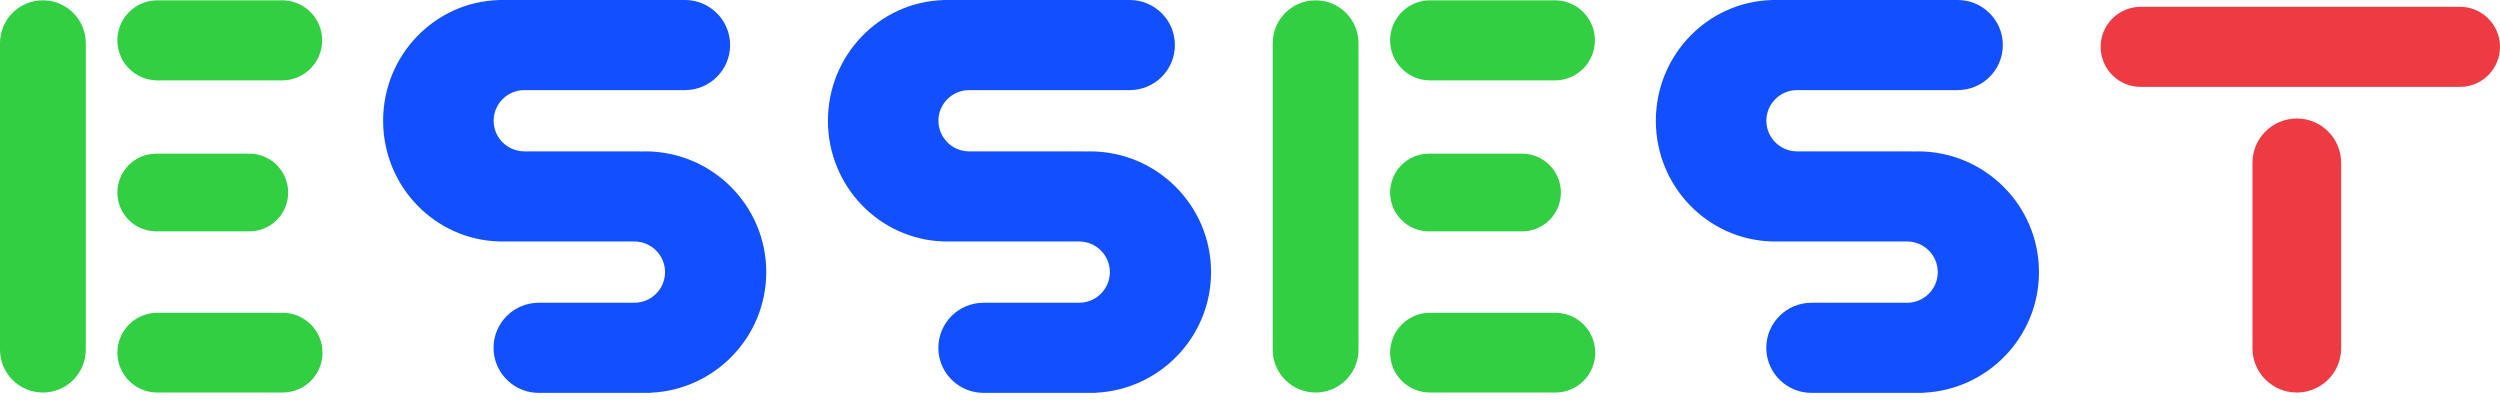
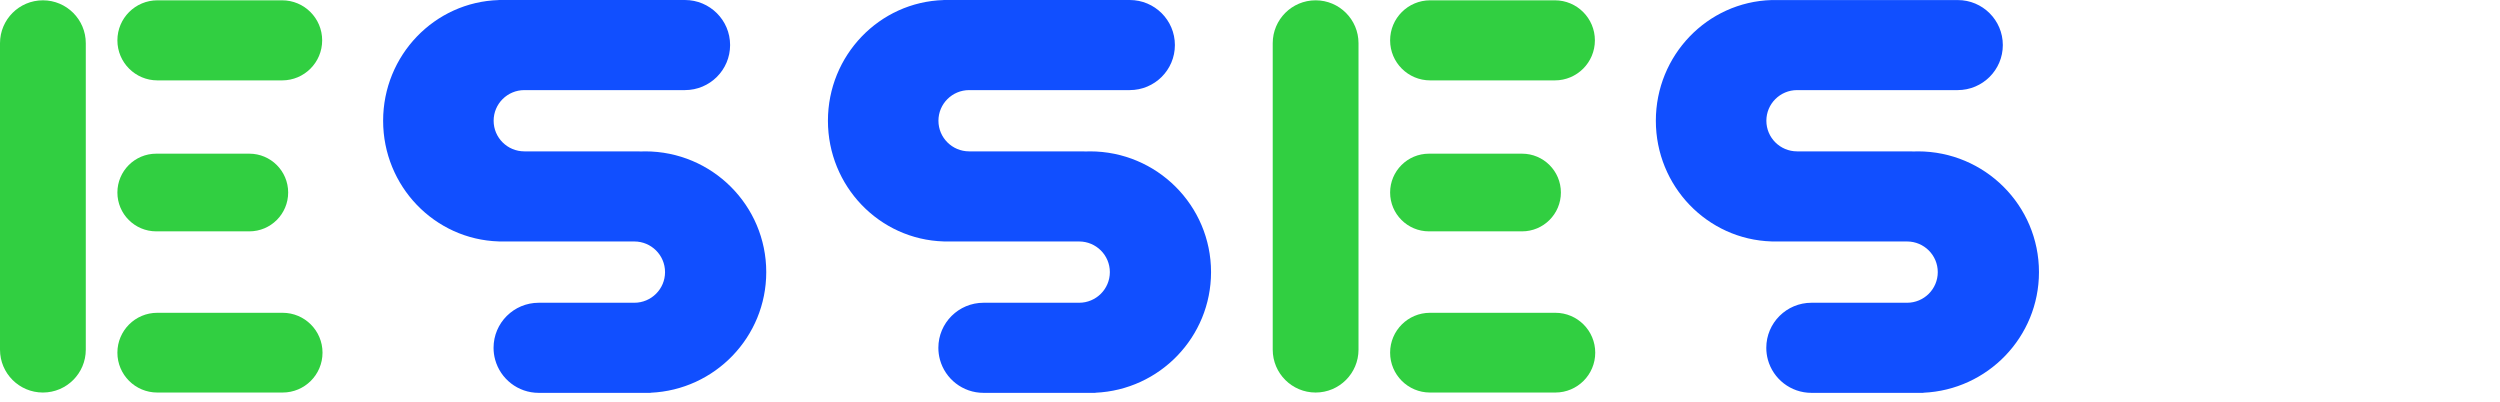
<svg xmlns="http://www.w3.org/2000/svg" width="168" height="27" viewBox="0 0 168 27" fill="none">
  <path d="M18.994 21.02C20.474 21.02 21.673 22.22 21.673 23.699C21.673 25.179 20.474 26.378 18.994 26.378H10.568C9.088 26.378 7.889 25.179 7.889 23.699C7.889 22.22 9.088 21.02 10.568 21.02H18.994ZM2.883 0.021C4.474 0.021 5.765 1.312 5.765 2.904V23.496C5.765 25.088 4.474 26.378 2.883 26.378C1.291 26.378 0 25.088 0 23.496V2.904C0 1.312 1.291 0.021 2.883 0.021ZM16.755 10.327C18.196 10.327 19.365 11.496 19.365 12.937C19.365 14.379 18.196 15.547 16.755 15.547H10.499C9.058 15.547 7.889 14.379 7.889 12.937C7.889 11.496 9.058 10.327 10.499 10.327H16.755ZM18.96 0.021C20.445 0.021 21.65 1.226 21.65 2.712C21.65 4.198 20.445 5.402 18.96 5.402H10.579C9.094 5.402 7.889 4.198 7.889 2.712C7.889 1.226 9.094 0.021 10.579 0.021H18.96Z" fill="#31CF41" />
-   <path d="M154.345 7.963C155.991 7.963 157.325 9.298 157.325 10.944V23.398C157.325 25.044 155.991 26.378 154.345 26.378C152.699 26.378 151.365 25.044 151.365 23.398V10.944C151.365 9.298 152.699 7.963 154.345 7.963ZM165.31 0.458C166.795 0.458 168 1.662 168 3.148C168 4.634 166.795 5.839 165.31 5.839H143.854C142.368 5.839 141.164 4.634 141.164 3.148C141.164 1.662 142.368 0.458 143.854 0.458H165.31Z" fill="#EE3A43" />
  <path d="M104.521 21.02C106.001 21.02 107.2 22.22 107.2 23.699C107.2 25.179 106.001 26.378 104.521 26.378H96.095C94.616 26.378 93.416 25.179 93.416 23.699C93.416 22.22 94.616 21.02 96.095 21.02H104.521ZM88.41 0.021C90.002 0.021 91.292 1.312 91.292 2.904V23.496C91.292 25.088 90.002 26.378 88.41 26.378C86.818 26.378 85.527 25.088 85.527 23.496V2.904C85.527 1.312 86.818 0.021 88.41 0.021ZM102.282 10.327C103.723 10.327 104.892 11.496 104.892 12.937C104.892 14.379 103.723 15.547 102.282 15.547H96.027C94.585 15.547 93.416 14.379 93.416 12.937C93.416 11.496 94.585 10.327 96.027 10.327H102.282ZM104.487 0.021C105.973 0.021 107.177 1.226 107.177 2.712C107.177 4.198 105.973 5.402 104.487 5.402H96.107C94.621 5.402 93.416 4.198 93.416 2.712C93.416 1.226 94.621 0.021 96.107 0.021H104.487Z" fill="#31CF41" />
  <path fill-rule="evenodd" clip-rule="evenodd" d="M41.516 6.055L35.237 6.055C34.097 6.055 33.172 6.977 33.172 8.114C33.172 9.251 34.097 10.172 35.237 10.172L41.516 10.172H42.991V10.181C43.111 10.175 43.233 10.172 43.355 10.172C47.849 10.172 51.492 13.805 51.492 18.286C51.492 22.646 48.044 26.202 43.719 26.392V26.4H43.355L36.276 26.4H36.203C34.803 26.4 33.625 25.455 33.274 24.17C33.204 23.916 33.167 23.648 33.167 23.372C33.167 21.7 34.526 20.345 36.203 20.345L40.198 20.345H41.048H42.626C43.767 20.345 44.691 19.423 44.691 18.286C44.691 17.149 43.767 16.227 42.626 16.227H35.483H33.761H33.518V16.224C29.204 16.094 25.746 12.513 25.746 8.114C25.746 3.715 29.204 0.134 33.518 0.004V0H33.761H46.027C47.703 0 49.063 1.355 49.063 3.028C49.063 4.7 47.703 6.055 46.027 6.055H41.516Z" fill="#114FFF" />
  <path fill-rule="evenodd" clip-rule="evenodd" d="M71.407 6.055L65.128 6.055C63.987 6.055 63.063 6.977 63.063 8.114C63.063 9.251 63.987 10.172 65.128 10.172L71.407 10.172H72.881V10.181C73.002 10.175 73.124 10.172 73.246 10.172C77.739 10.172 81.382 13.805 81.382 18.286C81.382 22.646 77.935 26.202 73.61 26.392V26.4H73.246H66.167H66.094C64.694 26.4 63.515 25.455 63.164 24.17C63.095 23.916 63.058 23.648 63.058 23.372C63.058 21.7 64.417 20.345 66.094 20.345L70.088 20.345H70.938H72.517C73.657 20.345 74.582 19.423 74.582 18.286C74.582 17.149 73.657 16.227 72.517 16.227H65.373H63.652H63.409V16.224C59.095 16.094 55.637 12.513 55.637 8.114C55.637 3.715 59.095 0.134 63.409 0.004V0H63.652H75.917C77.594 0 78.953 1.355 78.953 3.028C78.953 4.7 77.594 6.055 75.917 6.055H71.407Z" fill="#114FFF" />
-   <path fill-rule="evenodd" clip-rule="evenodd" d="M127.043 6.055L120.764 6.055C119.624 6.055 118.7 6.977 118.7 8.114C118.7 9.251 119.624 10.172 120.764 10.172L127.043 10.172H128.518V10.181C128.639 10.175 128.76 10.172 128.882 10.172C133.376 10.172 137.019 13.805 137.019 18.286C137.019 22.646 133.571 26.202 129.247 26.392V26.4H128.882L121.804 26.4H121.731C120.331 26.4 119.152 25.455 118.801 24.17C118.732 23.916 118.695 23.648 118.695 23.372C118.695 21.7 120.054 20.345 121.731 20.345L125.725 20.345H126.575H128.154C129.294 20.345 130.218 19.423 130.218 18.286C130.218 17.149 129.294 16.227 128.154 16.227H121.01H119.289H119.046V16.224C114.731 16.094 111.273 12.513 111.273 8.114C111.273 3.715 114.731 0.134 119.046 0.004V0H119.289H131.554C133.231 0 134.59 1.355 134.59 3.028C134.59 4.7 133.231 6.055 131.554 6.055H127.043Z" fill="#114FFF" />
+   <path fill-rule="evenodd" clip-rule="evenodd" d="M127.043 6.055L120.764 6.055C119.624 6.055 118.7 6.977 118.7 8.114C118.7 9.251 119.624 10.172 120.764 10.172L127.043 10.172H128.518V10.181C128.639 10.175 128.76 10.172 128.882 10.172C133.376 10.172 137.019 13.805 137.019 18.286C137.019 22.646 133.571 26.202 129.247 26.392V26.4H128.882L121.804 26.4H121.731C120.331 26.4 119.152 25.455 118.801 24.17C118.732 23.916 118.695 23.648 118.695 23.372C118.695 21.7 120.054 20.345 121.731 20.345L125.725 20.345H126.575H128.154C129.294 20.345 130.218 19.423 130.218 18.286C130.218 17.149 129.294 16.227 128.154 16.227H121.01H119.289H119.046V16.224C114.731 16.094 111.273 12.513 111.273 8.114C111.273 3.715 114.731 0.134 119.046 0.004H119.289H131.554C133.231 0 134.59 1.355 134.59 3.028C134.59 4.7 133.231 6.055 131.554 6.055H127.043Z" fill="#114FFF" />
</svg>